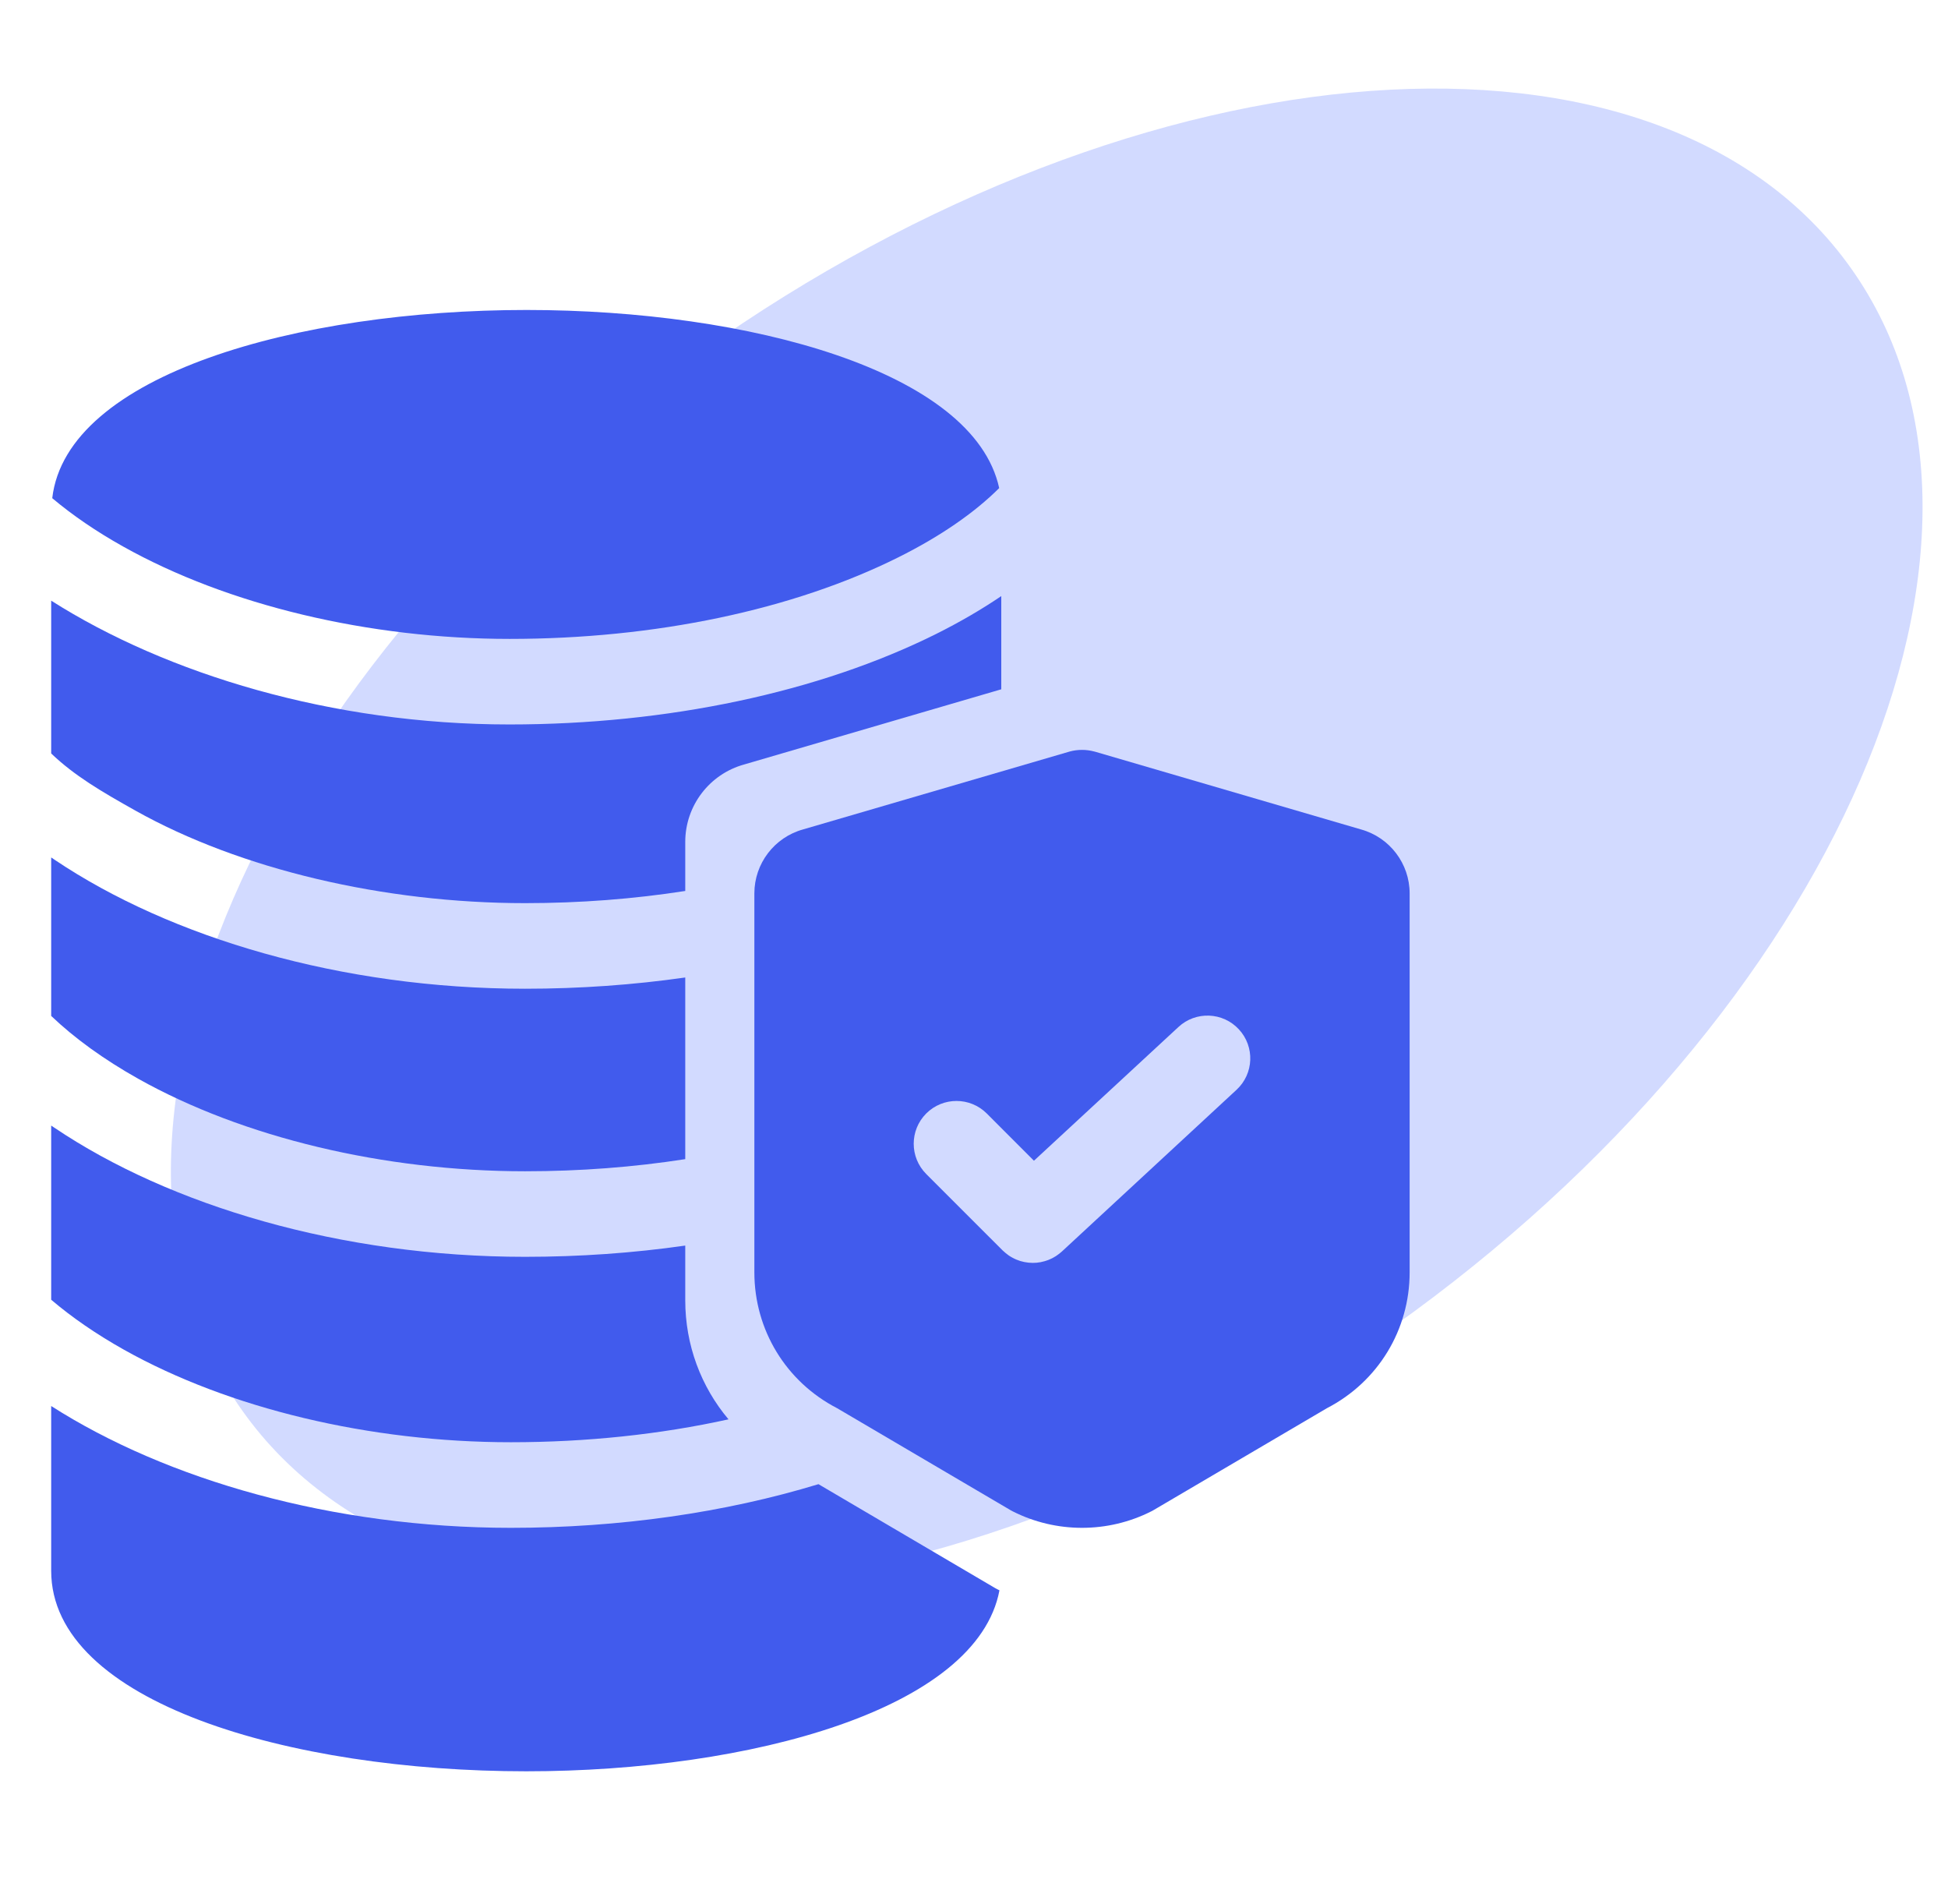
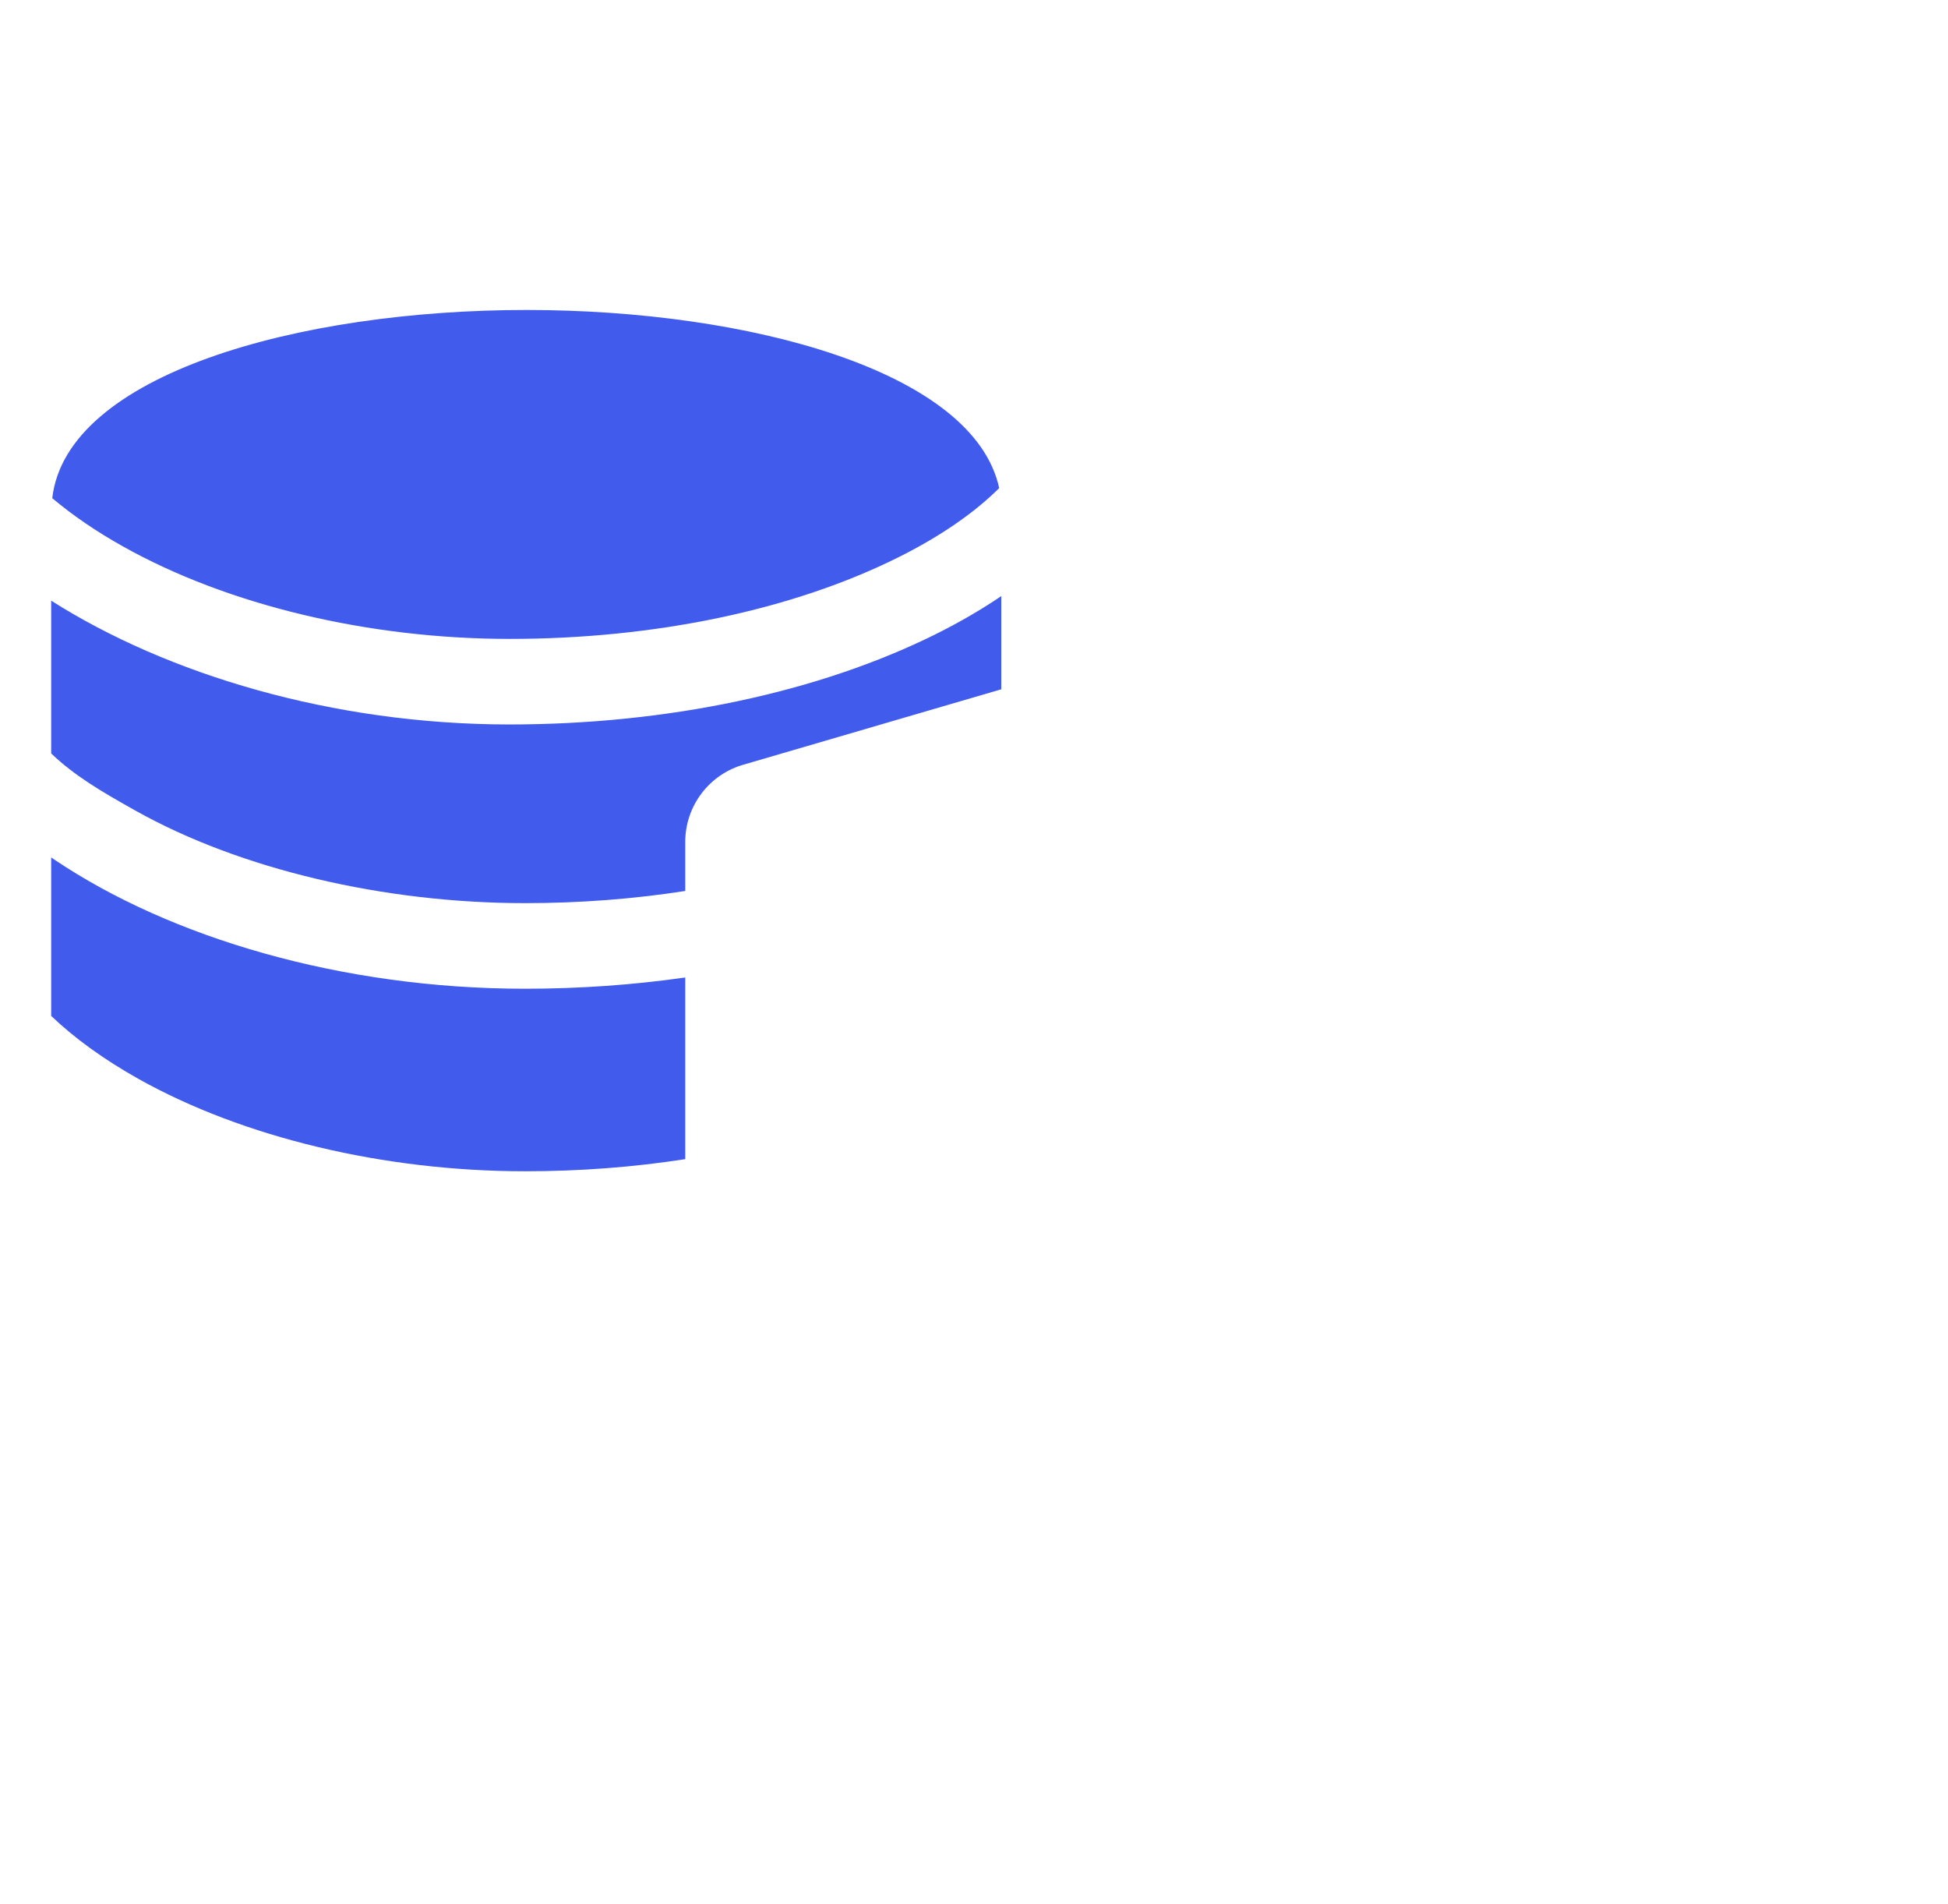
<svg xmlns="http://www.w3.org/2000/svg" width="44" height="43" viewBox="0 0 44 43" fill="none">
-   <path d="M41.81 6.059C46.127 12.138 41.492 22.841 31.458 29.966C21.424 37.09 9.79 37.937 5.474 31.857C1.158 25.778 5.793 15.075 15.827 7.95C25.861 0.826 37.494 -0.021 41.81 6.059Z" fill="#4E6EFF" fill-opacity="0.25" />
  <g clip-path="url(#clip0_3282_652)">
    <path d="M11.861 22.328C7.714 22.328 3.85 21.174 1.239 19.419C1.211 19.401 1.183 19.382 1.156 19.363V22.942C1.68 23.442 2.343 23.924 3.124 24.362C5.492 25.689 8.676 26.45 11.861 26.45C13.1 26.45 14.316 26.357 15.478 26.176V22.074C14.307 22.241 13.092 22.328 11.861 22.328Z" fill="#415BED" />
-     <path d="M15.478 29.364V28.128C14.307 28.296 13.092 28.382 11.861 28.382C7.706 28.382 3.836 27.225 1.225 25.464C1.201 25.449 1.179 25.433 1.156 25.418V29.351C1.621 29.747 2.173 30.128 2.802 30.481C5.17 31.808 8.354 32.569 11.539 32.569C13.248 32.569 14.914 32.392 16.455 32.052C15.833 31.314 15.478 30.371 15.478 29.364Z" fill="#415BED" />
-     <path d="M22.544 35.898L22.478 35.863L18.487 33.516C16.376 34.159 13.992 34.502 11.539 34.502C7.517 34.502 3.761 33.417 1.156 31.751V35.472C1.156 38.445 6.554 40 11.886 40C16.948 40 22.069 38.598 22.575 35.913C22.565 35.908 22.554 35.903 22.544 35.898Z" fill="#415BED" />
    <path d="M11.894 7C6.729 7 1.504 8.459 1.18 11.25C1.634 11.632 2.17 12 2.778 12.34C5.145 13.667 8.33 14.428 11.514 14.428C14.792 14.428 17.909 13.774 20.292 12.585C21.241 12.112 22.013 11.577 22.569 11.022C21.994 8.379 16.915 7 11.894 7Z" fill="#415BED" />
    <path d="M21.147 14.315C18.501 15.634 15.078 16.36 11.507 16.36C7.501 16.36 3.76 15.219 1.156 13.564V17.015C1.68 17.515 2.278 17.868 3.06 18.306C5.428 19.633 8.676 20.395 11.861 20.395C13.1 20.395 14.316 20.301 15.478 20.12V19.012C15.478 18.195 16.025 17.479 16.811 17.263L22.616 15.566V13.461C22.172 13.762 21.683 14.047 21.147 14.315Z" fill="#415BED" />
-     <path d="M30.739 18.73L24.741 16.977L24.717 16.971C24.536 16.922 24.343 16.922 24.162 16.971L18.14 18.73C17.491 18.909 17.039 19.501 17.039 20.175V28.732C17.039 30.032 17.754 31.204 18.907 31.8L22.825 34.103L22.879 34.132C23.368 34.379 23.904 34.502 24.439 34.502C24.975 34.502 25.511 34.379 26 34.132L26.028 34.118L29.972 31.8C31.125 31.204 31.84 30.032 31.84 28.732V20.175C31.84 19.501 31.388 18.909 30.739 18.73ZM27.93 24.61L23.985 28.262C23.977 28.269 23.968 28.276 23.96 28.283C23.948 28.293 23.937 28.302 23.925 28.312C23.912 28.322 23.899 28.332 23.885 28.341C23.873 28.35 23.861 28.359 23.848 28.367C23.834 28.376 23.819 28.384 23.805 28.392C23.792 28.399 23.78 28.407 23.768 28.413C23.752 28.421 23.736 28.428 23.72 28.435C23.708 28.441 23.696 28.446 23.684 28.451C23.667 28.458 23.649 28.463 23.632 28.469C23.62 28.473 23.609 28.477 23.598 28.48C23.579 28.486 23.56 28.49 23.541 28.494C23.53 28.497 23.52 28.5 23.509 28.502C23.488 28.506 23.466 28.509 23.445 28.511C23.436 28.512 23.428 28.514 23.419 28.515C23.389 28.517 23.359 28.519 23.329 28.519H23.329H23.329C23.297 28.519 23.265 28.517 23.233 28.514C23.224 28.513 23.216 28.512 23.207 28.51C23.184 28.508 23.162 28.505 23.139 28.5C23.128 28.498 23.117 28.494 23.106 28.492C23.086 28.487 23.066 28.483 23.046 28.477C23.034 28.473 23.022 28.468 23.01 28.464C22.992 28.458 22.974 28.452 22.956 28.444C22.943 28.439 22.931 28.433 22.918 28.427C22.902 28.419 22.885 28.411 22.869 28.402C22.856 28.395 22.843 28.387 22.83 28.38C22.815 28.37 22.8 28.361 22.786 28.352C22.773 28.343 22.76 28.333 22.748 28.323C22.734 28.313 22.72 28.303 22.707 28.291C22.694 28.281 22.683 28.27 22.671 28.259C22.662 28.251 22.653 28.244 22.645 28.236L20.921 26.512C20.544 26.134 20.544 25.523 20.921 25.145C21.299 24.768 21.91 24.768 22.288 25.145L23.354 26.212L26.618 23.192C27.009 22.829 27.621 22.853 27.983 23.245C28.346 23.637 28.322 24.248 27.93 24.61Z" fill="#415BED" />
  </g>
  <defs>
    <clipPath id="clip0_3282_652">
      <rect width="33" height="33" fill="white" transform="translate(0 7)" />
    </clipPath>
  </defs>
</svg>